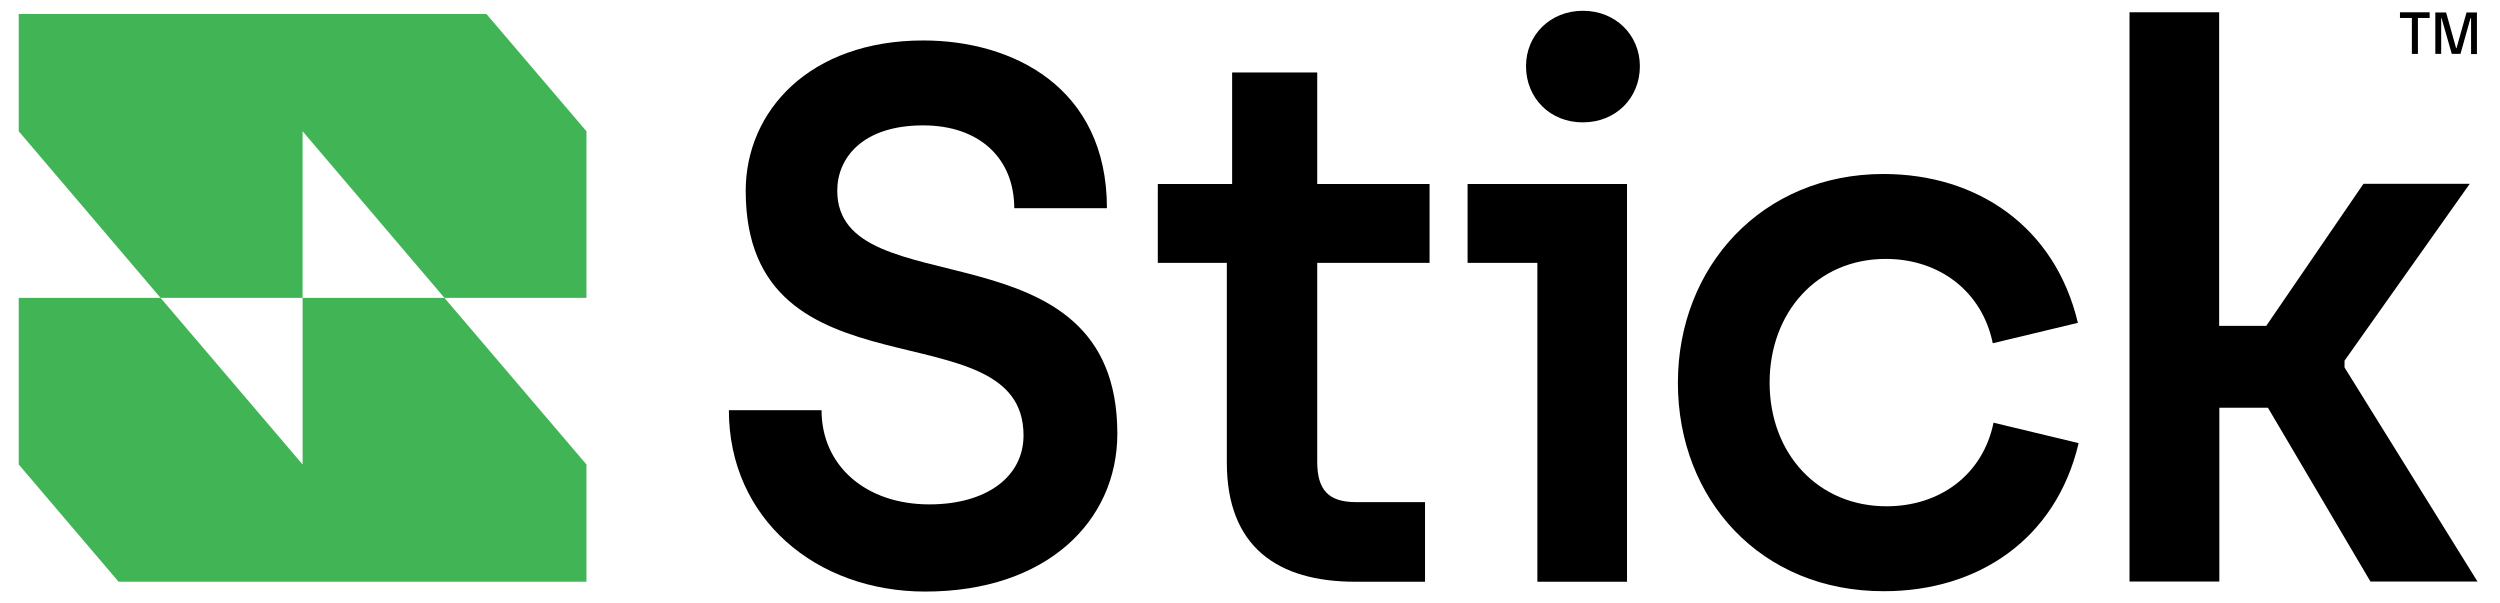
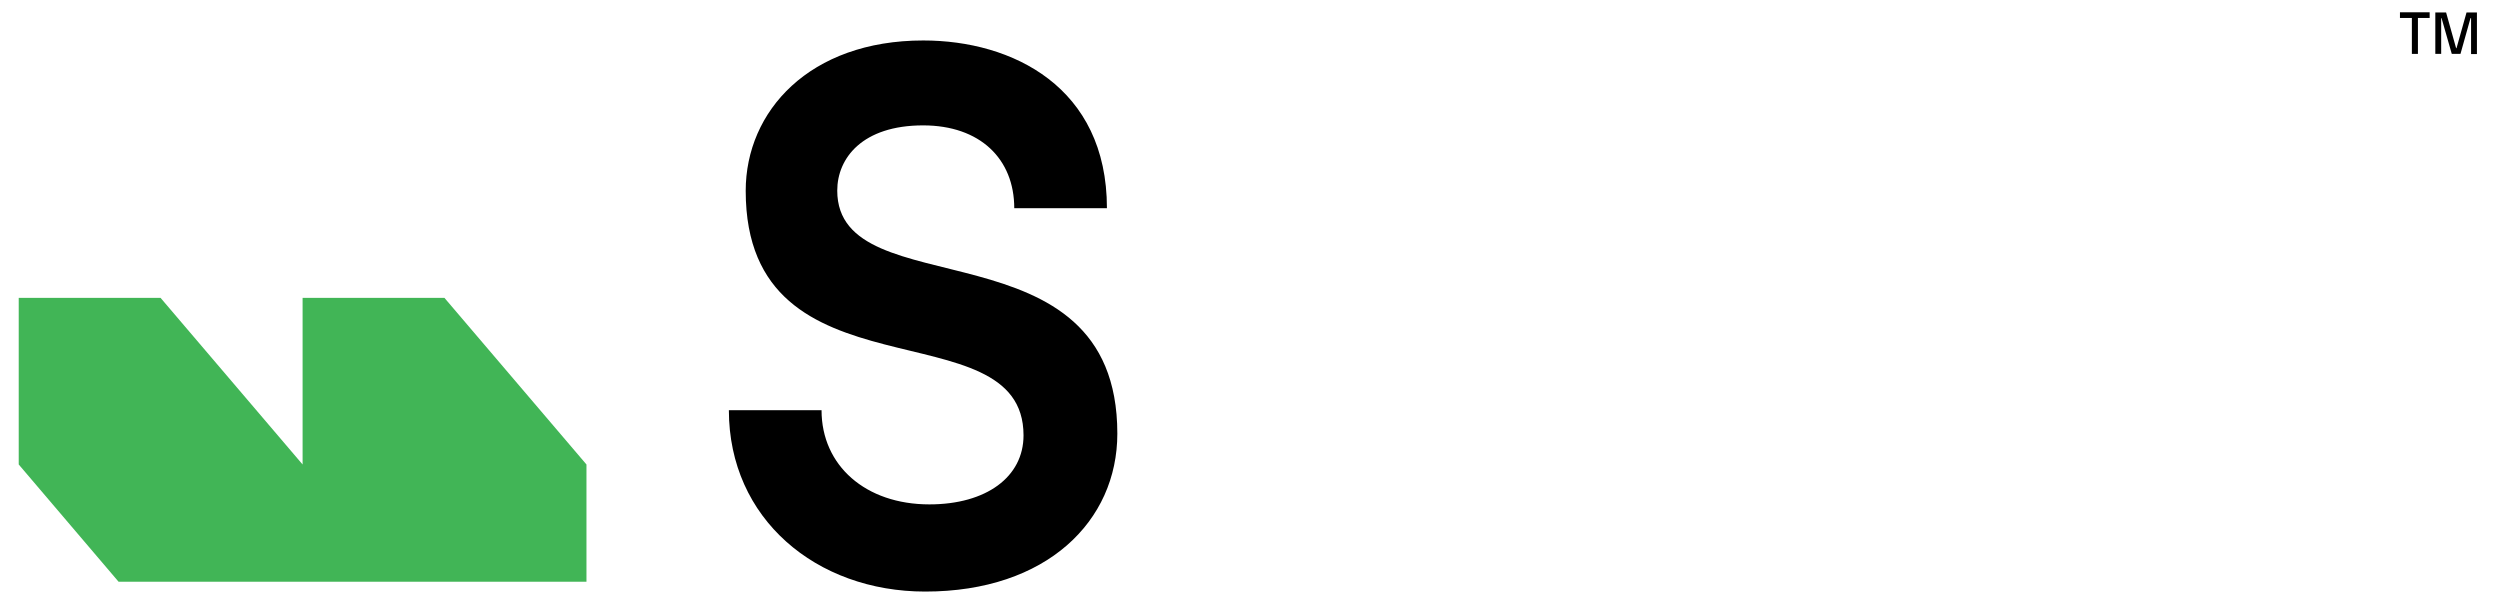
<svg xmlns="http://www.w3.org/2000/svg" version="1.0" id="Layer_1" x="0px" y="0px" viewBox="0 0 1321.9 318.6" style="enable-background:new 0 0 1321.9 318.6;" xml:space="preserve">
  <style type="text/css">
	.st0{fill:#41B556;}
</style>
  <g>
    <g>
      <g>
-         <polygon class="st0" points="9.9,7.4 9.9,69.4 84.9,157.5 160,157.5 160,69.4 235,157.5 310.1,157.5 310.1,69.4 257.2,7.4    " />
-       </g>
+         </g>
      <g>
        <polygon class="st0" points="310.1,307.6 310.1,245.6 235,157.5 160,157.5 160,245.6 84.9,157.5 9.9,157.5 9.9,245.6 62.7,307.6         " />
      </g>
    </g>
    <g>
      <path d="M1275.3,9.5h-6.3v-3h15.7v3h-6.2v19h-3.2V9.5z" />
      <path d="M1287.9,6.6h5.5l5.3,18.9h0.2l5.3-18.9h5.5v22h-3.1v-19h-0.3l-5.3,18.9h-4.6L1291,9.6h-0.2v18.9h-3.1V6.6H1287.9z" />
    </g>
    <g>
      <path d="M385.4,216.9h49c0,29.3,23.3,49.8,57,49.8c30.1,0,49.8-14.5,49.8-36.5c0-69-146.9-16.1-146.9-129.3    c0-42.1,33.7-79.5,93.9-79.5c47,0,97.1,24.5,97.1,88.7h-49c0-26.1-18.1-43.8-48.2-43.8c-32.1,0-45.4,17.3-45.4,34.5    c0,62.6,148.1,14.9,148.1,128.5c0,46.2-37.3,83.5-101.6,83.5C431.6,312.8,385.4,274.3,385.4,216.9z" />
-       <path d="M648.7,244.6V139h-36.5V97.3h39.3v-59h45v59h59.4V139h-59.4v105.2c0,14.9,6,21.3,20.5,21.3h36.5v42.1h-36.9    C675.6,307.6,648.7,289.2,648.7,244.6z" />
-       <path d="M812.9,139H776V97.3h84.3v210.3h-47.4L812.9,139L812.9,139z M806.9,35c0-16.5,12.8-29.3,30.1-29.3s30.1,12.9,30.1,29.3    c0,16.9-12.8,29.7-30.1,29.7C819.7,64.8,806.9,51.9,806.9,35z" />
-       <path d="M887.2,202.4C887.2,141,931.7,92,995.9,92c49.4,0,90.7,27.7,102.8,78.7l-45,10.8c-5.6-27.3-28.1-44.6-56.6-44.6    c-36.5,0-61.4,28.5-61.4,65.4c0,37.7,25.7,65.4,61.8,65.4c28.5,0,51-16.9,56.6-44.2l45,10.8c-12,51-53.4,78.3-102.8,78.3    C930.9,312.8,887.2,263.9,887.2,202.4z" />
-       <path d="M1126,6.5h47.4v165.8h24.9l51.4-75.1h56.2l-66.2,93.5v3.6l70.3,113.2h-56.6l-54.2-91.9h-25.7v91.9H1126V6.5z" />
    </g>
  </g>
</svg>